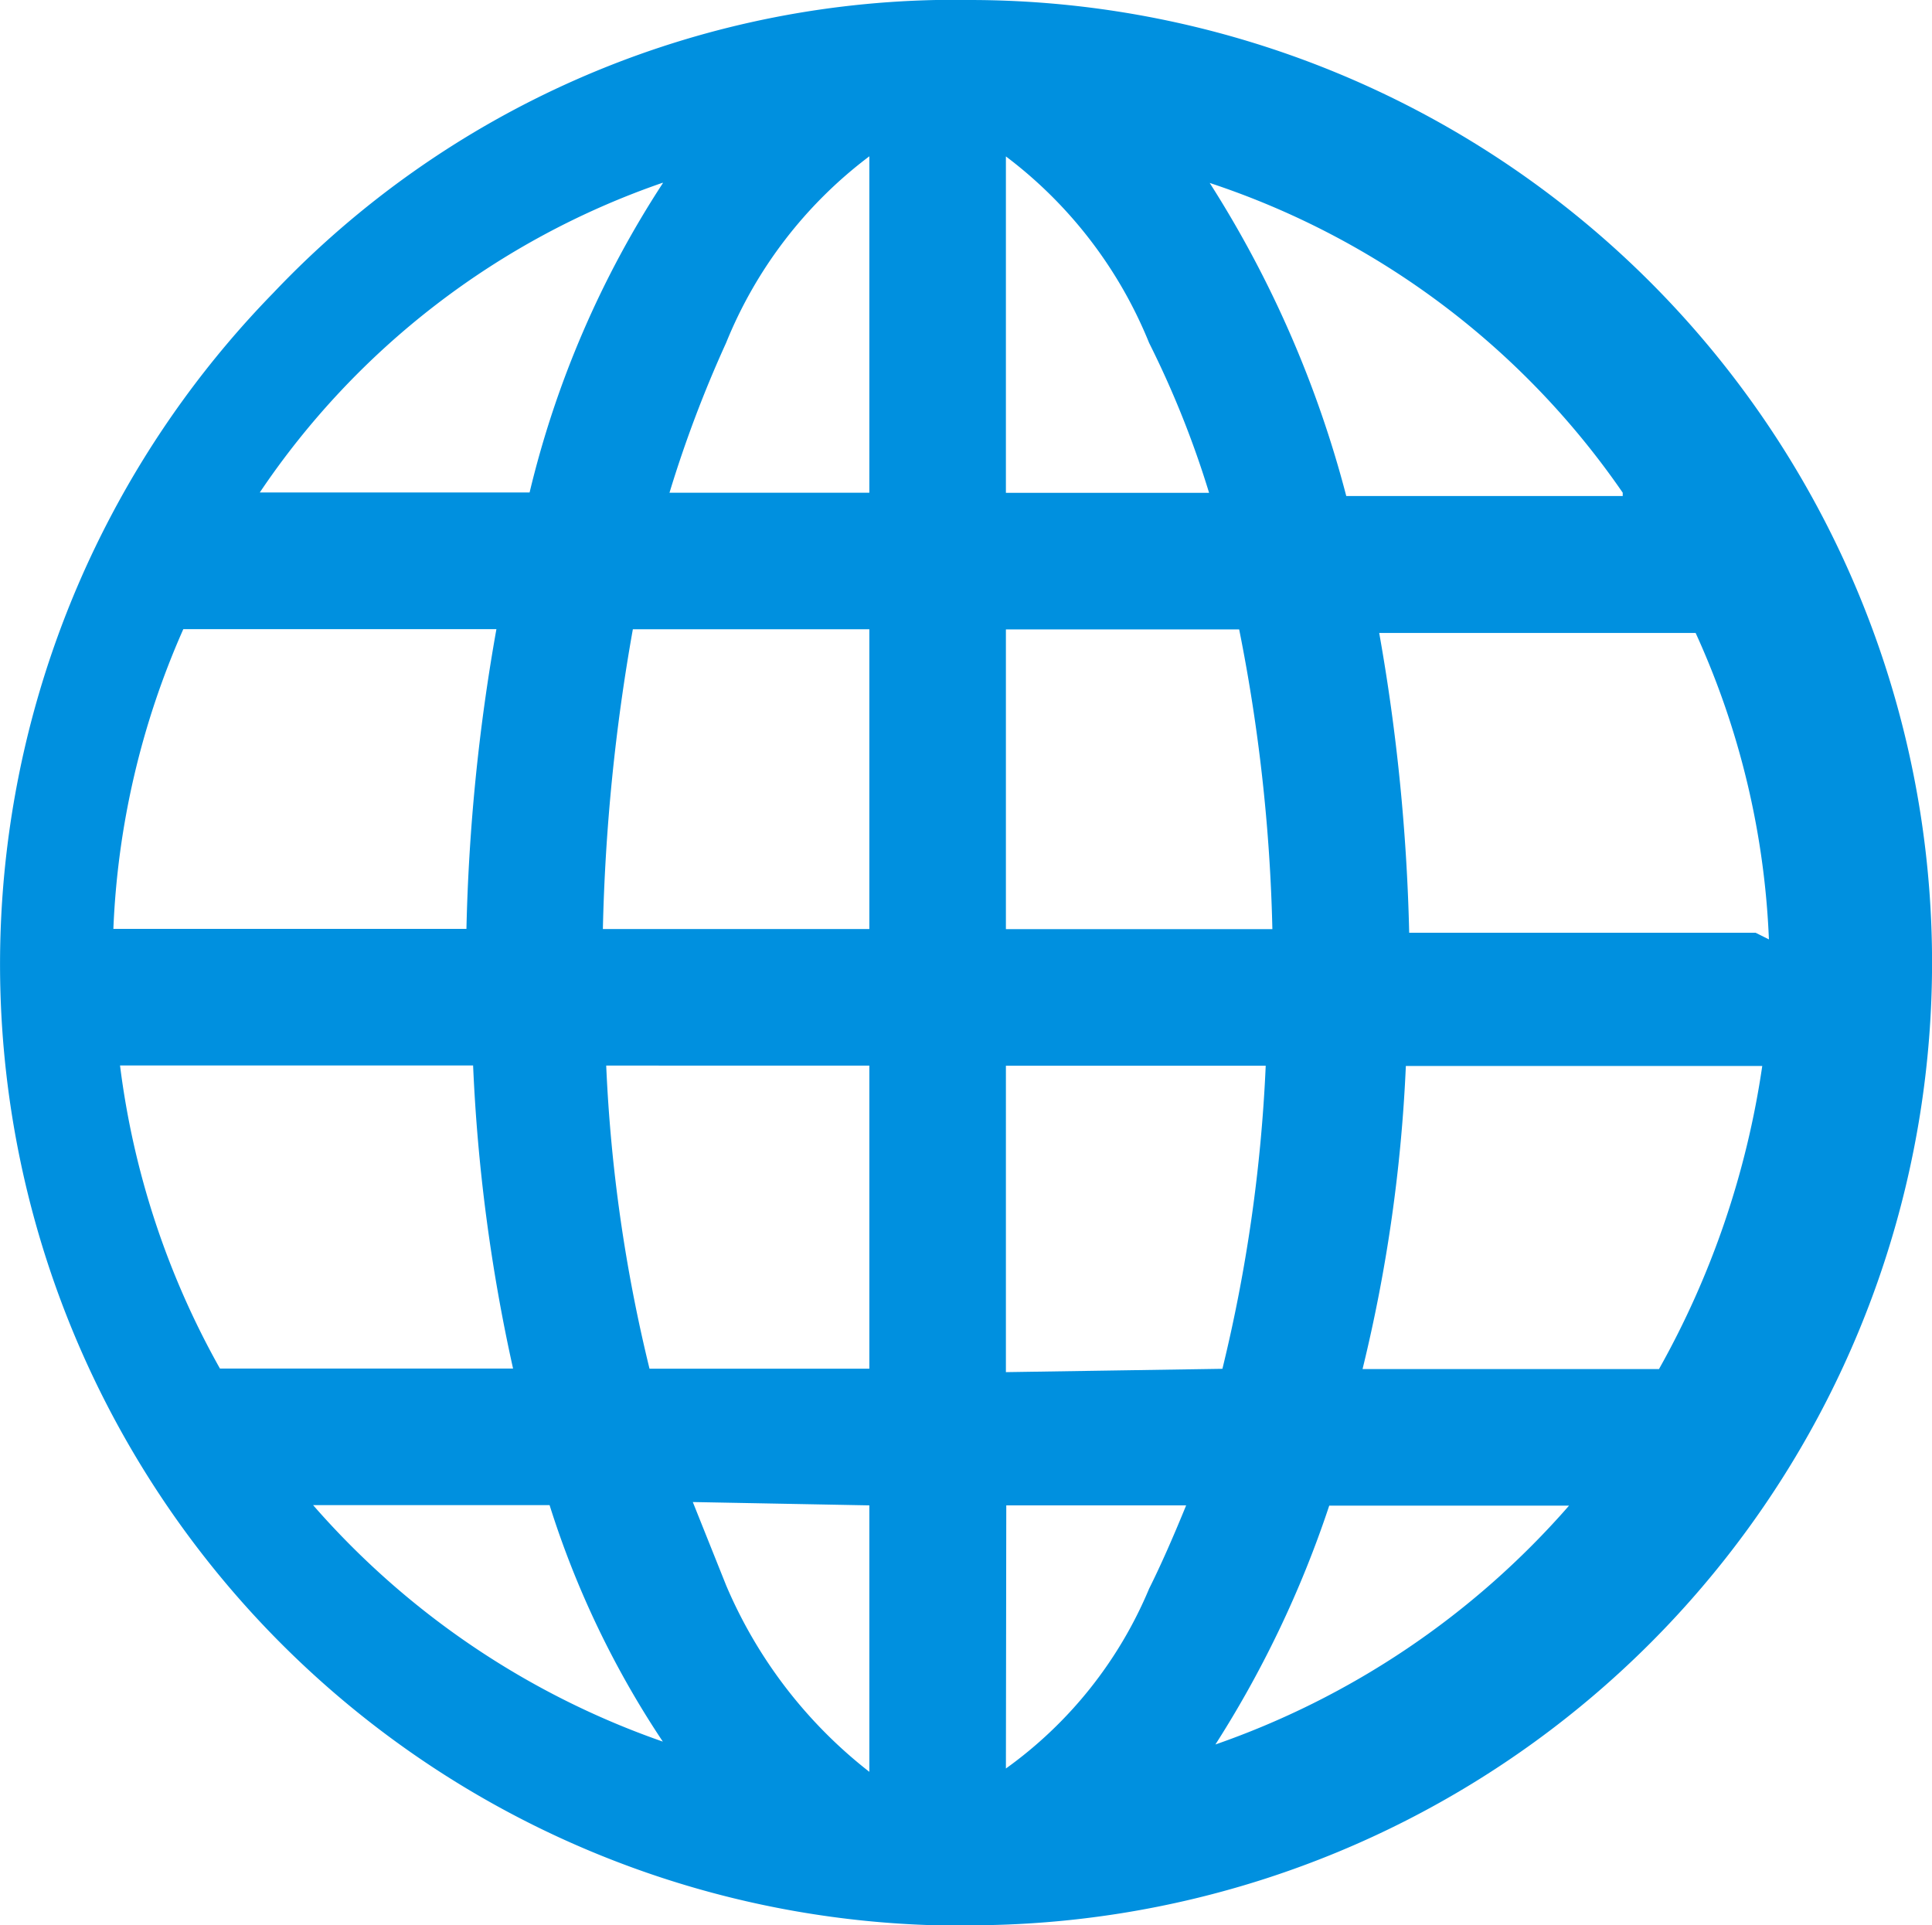
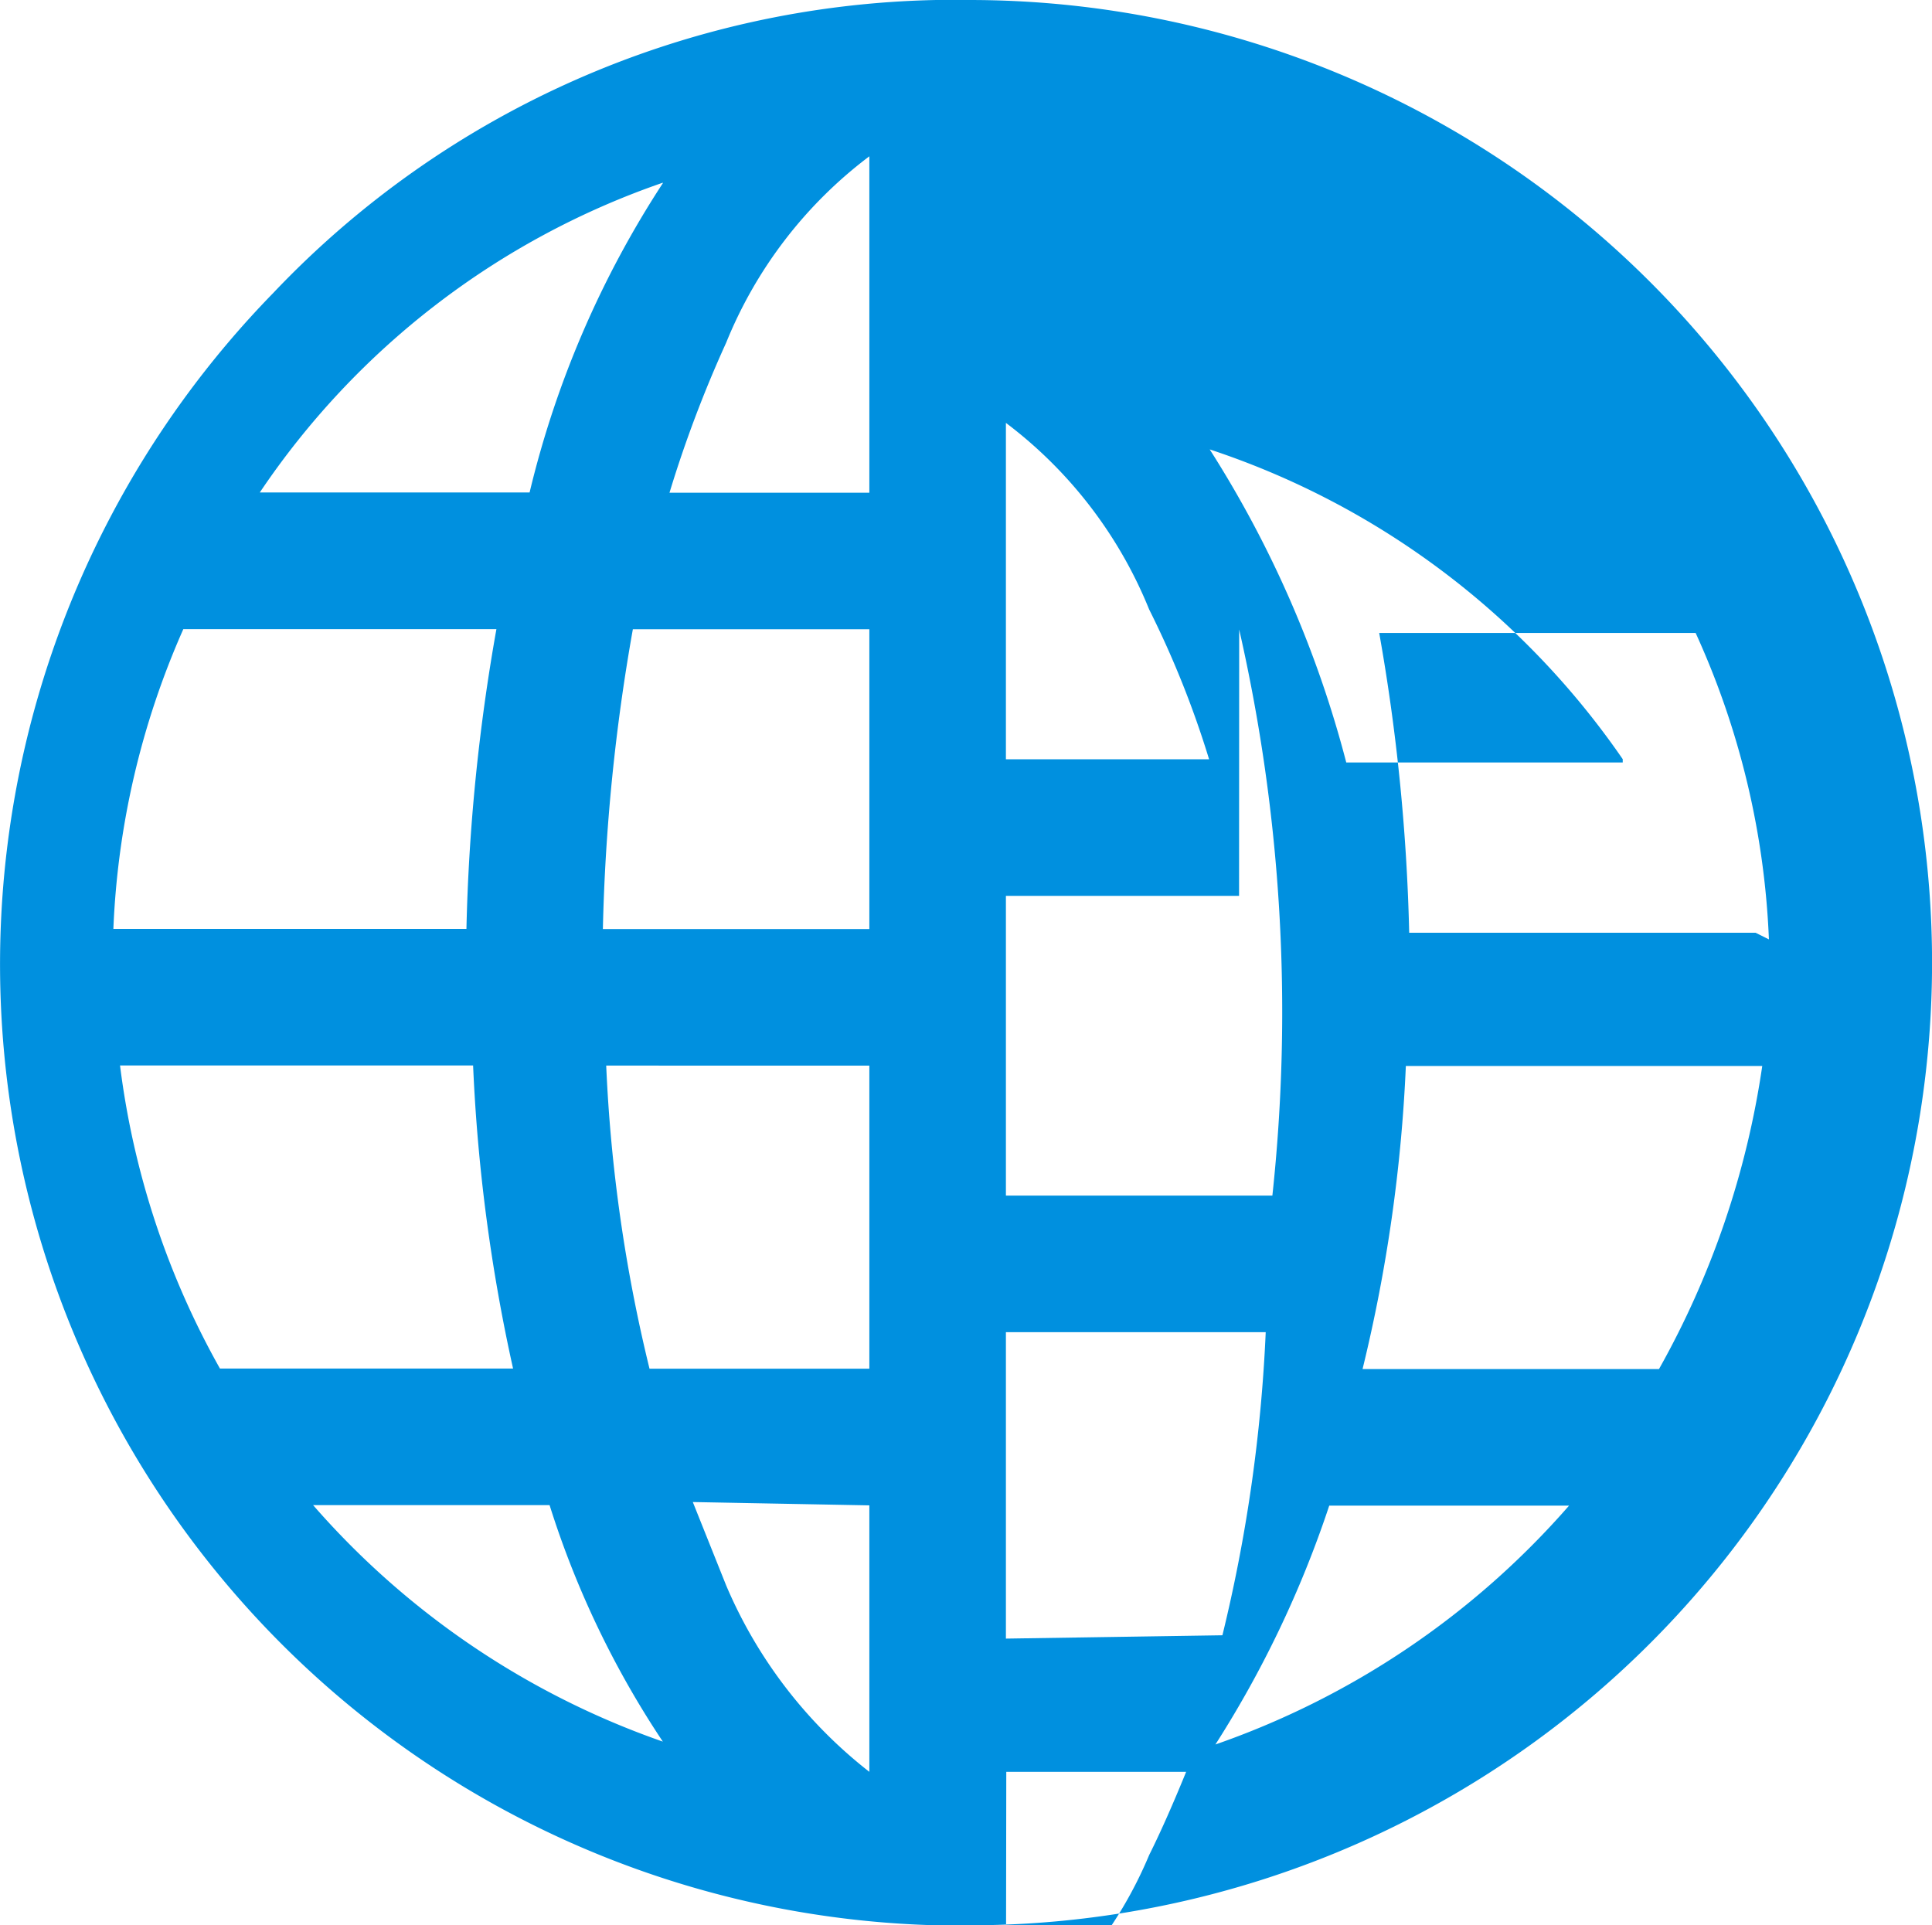
<svg xmlns="http://www.w3.org/2000/svg" width="15.661" height="15.607" viewBox="0 0 15.661 15.607">
  <g id="Group_5" data-name="Group 5" transform="translate(-232.87 -415.285)">
-     <path id="Path_25" data-name="Path 25" d="M240.485,415.285h.243a7.8,7.8,0,0,1,0,15.607h-.27a7.793,7.793,0,0,1-5.374-13.231,7.615,7.615,0,0,1,5.374-2.376Zm-6.129,5.1a6.657,6.657,0,0,0-.567,2.43h2.862a15.813,15.813,0,0,1,.243-2.43Zm-.513,3.537a6.708,6.708,0,0,0,.81,2.457h2.376a14.109,14.109,0,0,1-.324-2.457Zm4.4-7.156a6.479,6.479,0,0,0-3.267,2.511h2.187A7.981,7.981,0,0,1,238.243,416.77Zm-2.835,10.72a6.673,6.673,0,0,0,2.835,1.917,7.516,7.516,0,0,1-.918-1.917Zm4.509-7.1H238a15.815,15.815,0,0,0-.243,2.43h2.16Zm-2.133,3.537a12.608,12.608,0,0,0,.351,2.457h1.782v-2.457Zm2.133-7.371a3.566,3.566,0,0,0-1.161,1.512,9.849,9.849,0,0,0-.459,1.215h1.62Zm0,10.936-1.431-.027.27.675a3.8,3.8,0,0,0,1.161,1.512Zm1.107-8.208h1.647a7.8,7.8,0,0,0-.486-1.215,3.573,3.573,0,0,0-1.161-1.512Zm1.89,1.107h-1.89v2.43h2.16A13.947,13.947,0,0,0,242.915,420.388Zm-1.89,6.021,1.755-.027a12.677,12.677,0,0,0,.351-2.457h-2.106Zm0,3.24v-.027a3.415,3.415,0,0,0,1.161-1.458q.135-.27.3-.675h-1.458Zm5-10.342v-.027a6.563,6.563,0,0,0-3.348-2.511,8.864,8.864,0,0,1,1.107,2.538ZM242.7,429.461v-.027a6.745,6.745,0,0,0,2.889-1.944h-1.944A8.653,8.653,0,0,1,242.7,429.461Zm3.618-3.078a7.112,7.112,0,0,0,.837-2.457h-2.889a12.653,12.653,0,0,1-.351,2.457Zm.783-3.537.108.054a6.622,6.622,0,0,0-.594-2.484h-2.565a15.928,15.928,0,0,1,.243,2.43Z" fill="#0090df" />
+     <path id="Path_25" data-name="Path 25" d="M240.485,415.285h.243a7.8,7.8,0,0,1,0,15.607h-.27a7.793,7.793,0,0,1-5.374-13.231,7.615,7.615,0,0,1,5.374-2.376Zm-6.129,5.1a6.657,6.657,0,0,0-.567,2.43h2.862a15.813,15.813,0,0,1,.243-2.43Zm-.513,3.537a6.708,6.708,0,0,0,.81,2.457h2.376a14.109,14.109,0,0,1-.324-2.457Zm4.4-7.156a6.479,6.479,0,0,0-3.267,2.511h2.187A7.981,7.981,0,0,1,238.243,416.77Zm-2.835,10.72a6.673,6.673,0,0,0,2.835,1.917,7.516,7.516,0,0,1-.918-1.917Zm4.509-7.1H238a15.815,15.815,0,0,0-.243,2.43h2.16Zm-2.133,3.537a12.608,12.608,0,0,0,.351,2.457h1.782v-2.457Zm2.133-7.371a3.566,3.566,0,0,0-1.161,1.512,9.849,9.849,0,0,0-.459,1.215h1.62Zm0,10.936-1.431-.027.27.675a3.8,3.8,0,0,0,1.161,1.512m1.107-8.208h1.647a7.8,7.8,0,0,0-.486-1.215,3.573,3.573,0,0,0-1.161-1.512Zm1.89,1.107h-1.89v2.43h2.16A13.947,13.947,0,0,0,242.915,420.388Zm-1.89,6.021,1.755-.027a12.677,12.677,0,0,0,.351-2.457h-2.106Zm0,3.24v-.027a3.415,3.415,0,0,0,1.161-1.458q.135-.27.3-.675h-1.458Zm5-10.342v-.027a6.563,6.563,0,0,0-3.348-2.511,8.864,8.864,0,0,1,1.107,2.538ZM242.7,429.461v-.027a6.745,6.745,0,0,0,2.889-1.944h-1.944A8.653,8.653,0,0,1,242.7,429.461Zm3.618-3.078a7.112,7.112,0,0,0,.837-2.457h-2.889a12.653,12.653,0,0,1-.351,2.457Zm.783-3.537.108.054a6.622,6.622,0,0,0-.594-2.484h-2.565a15.928,15.928,0,0,1,.243,2.43Z" fill="#0090df" />
  </g>
</svg>